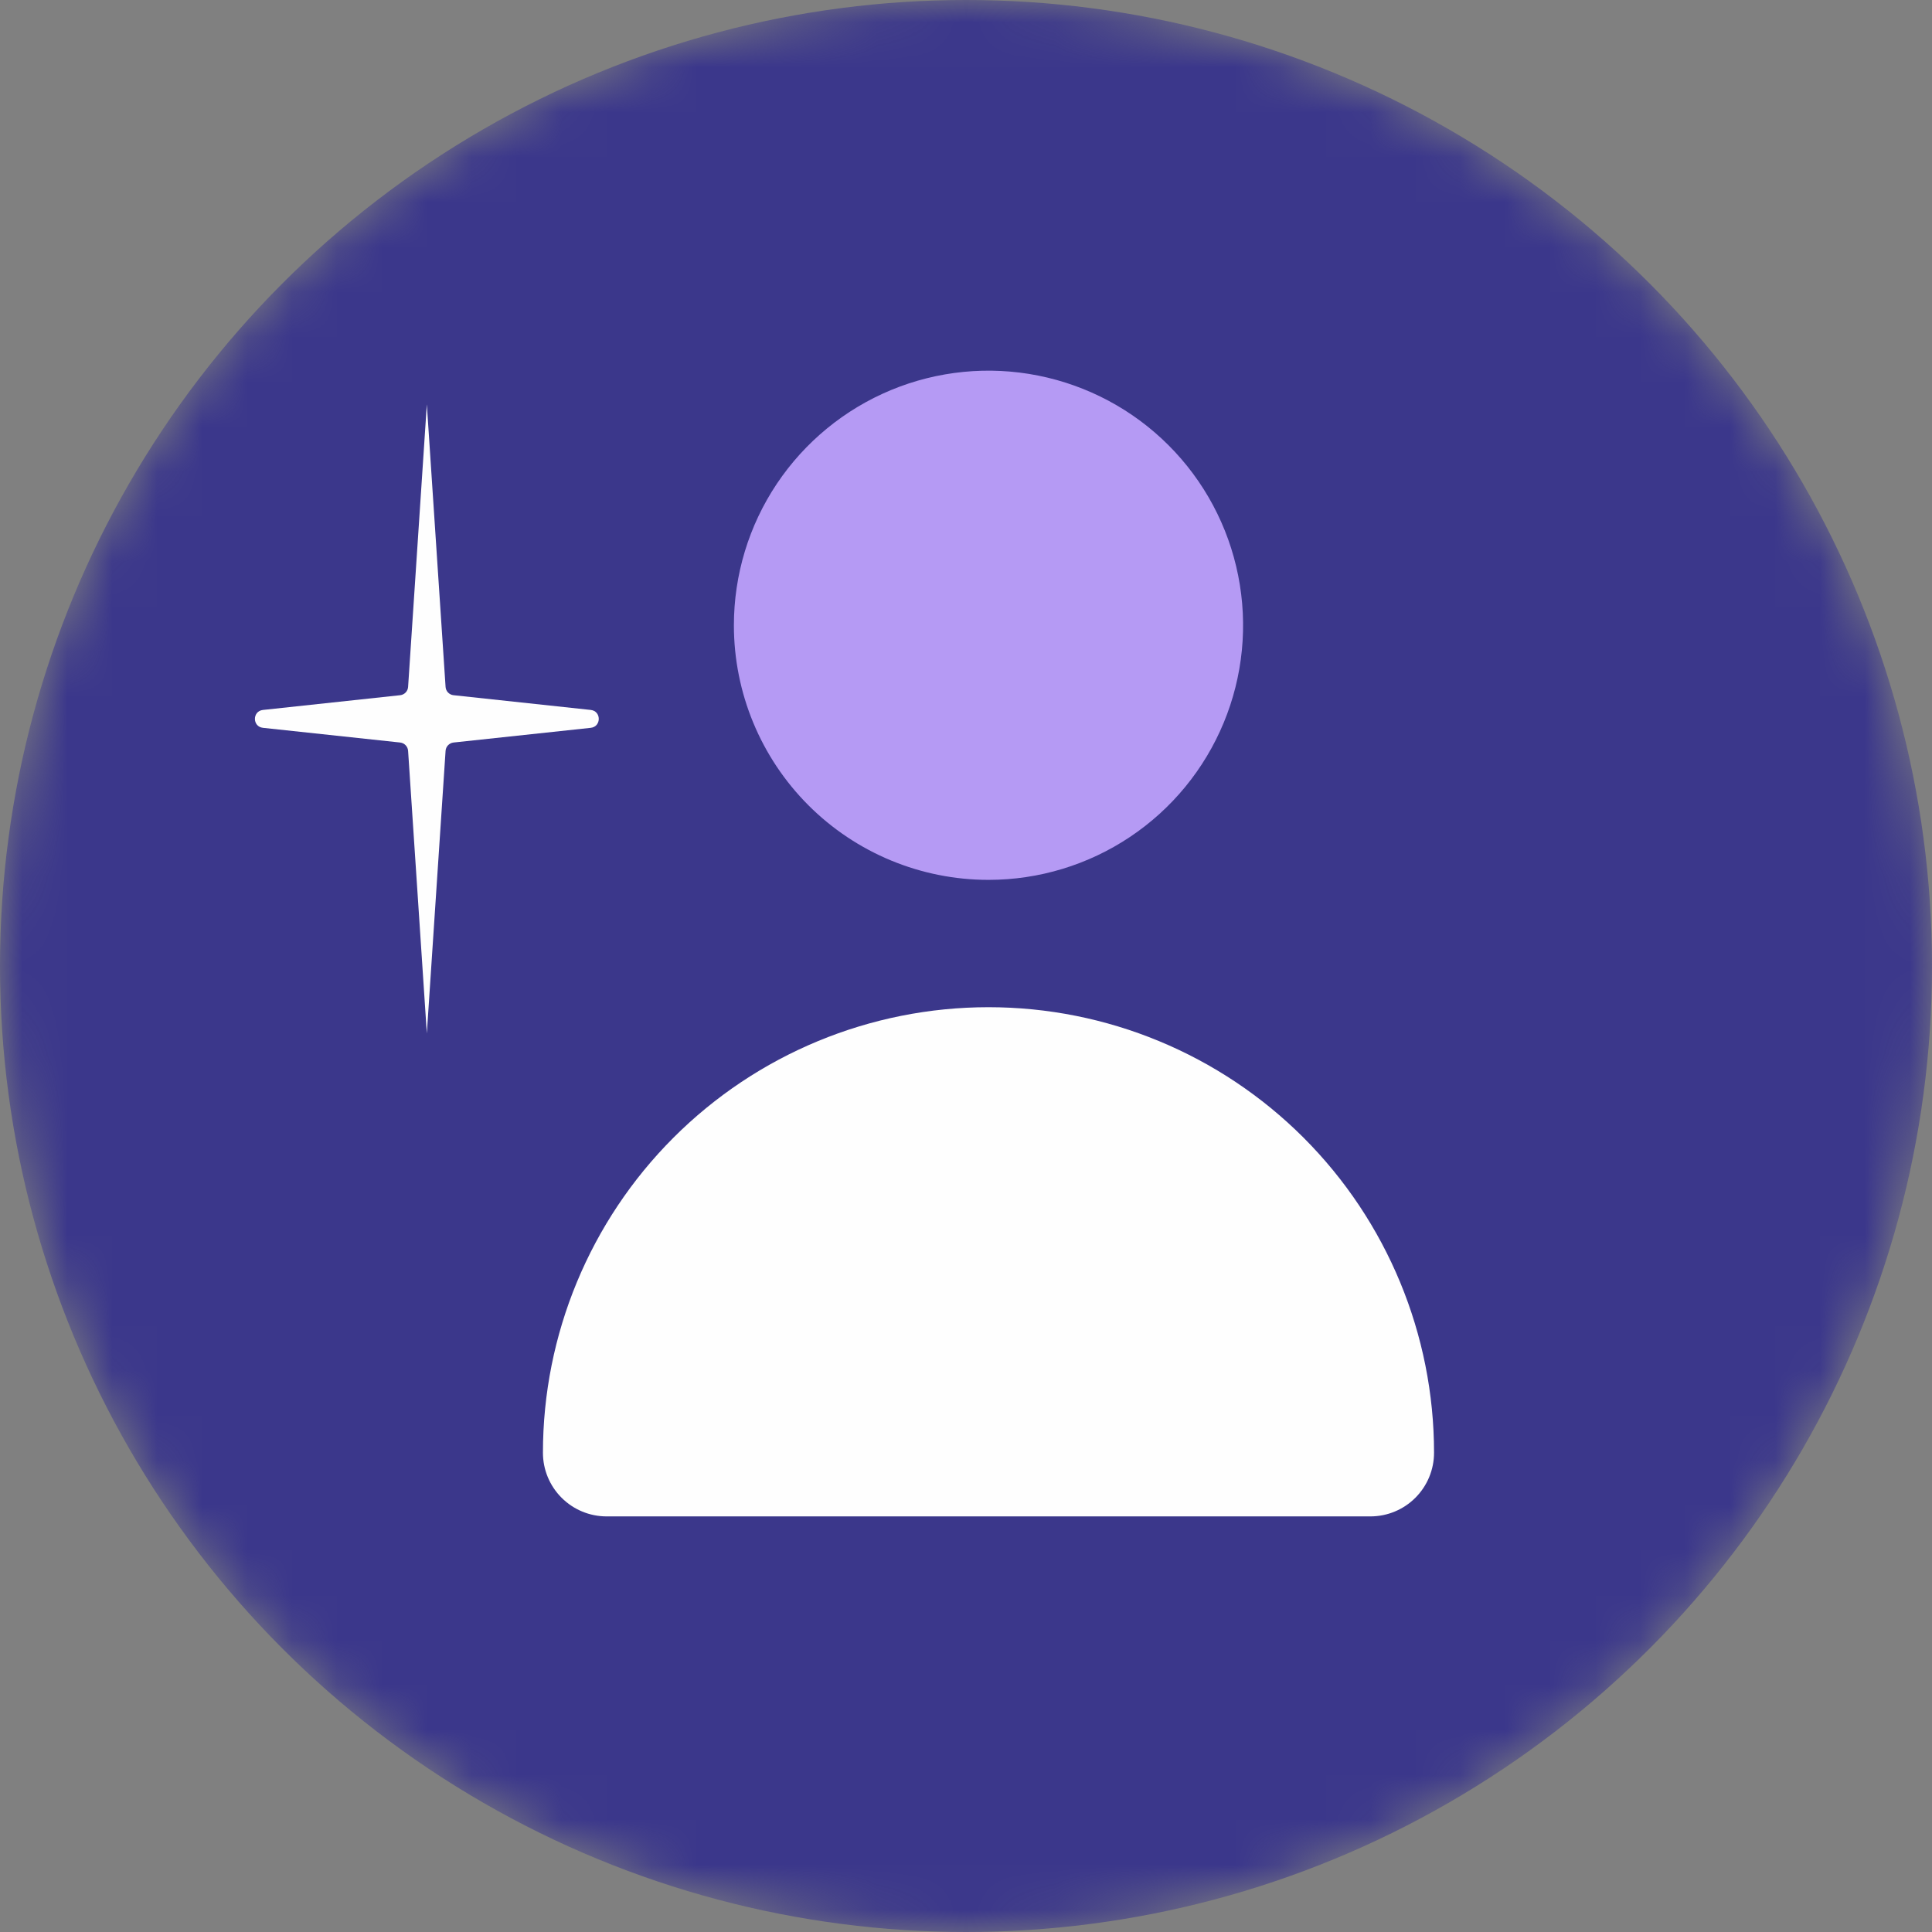
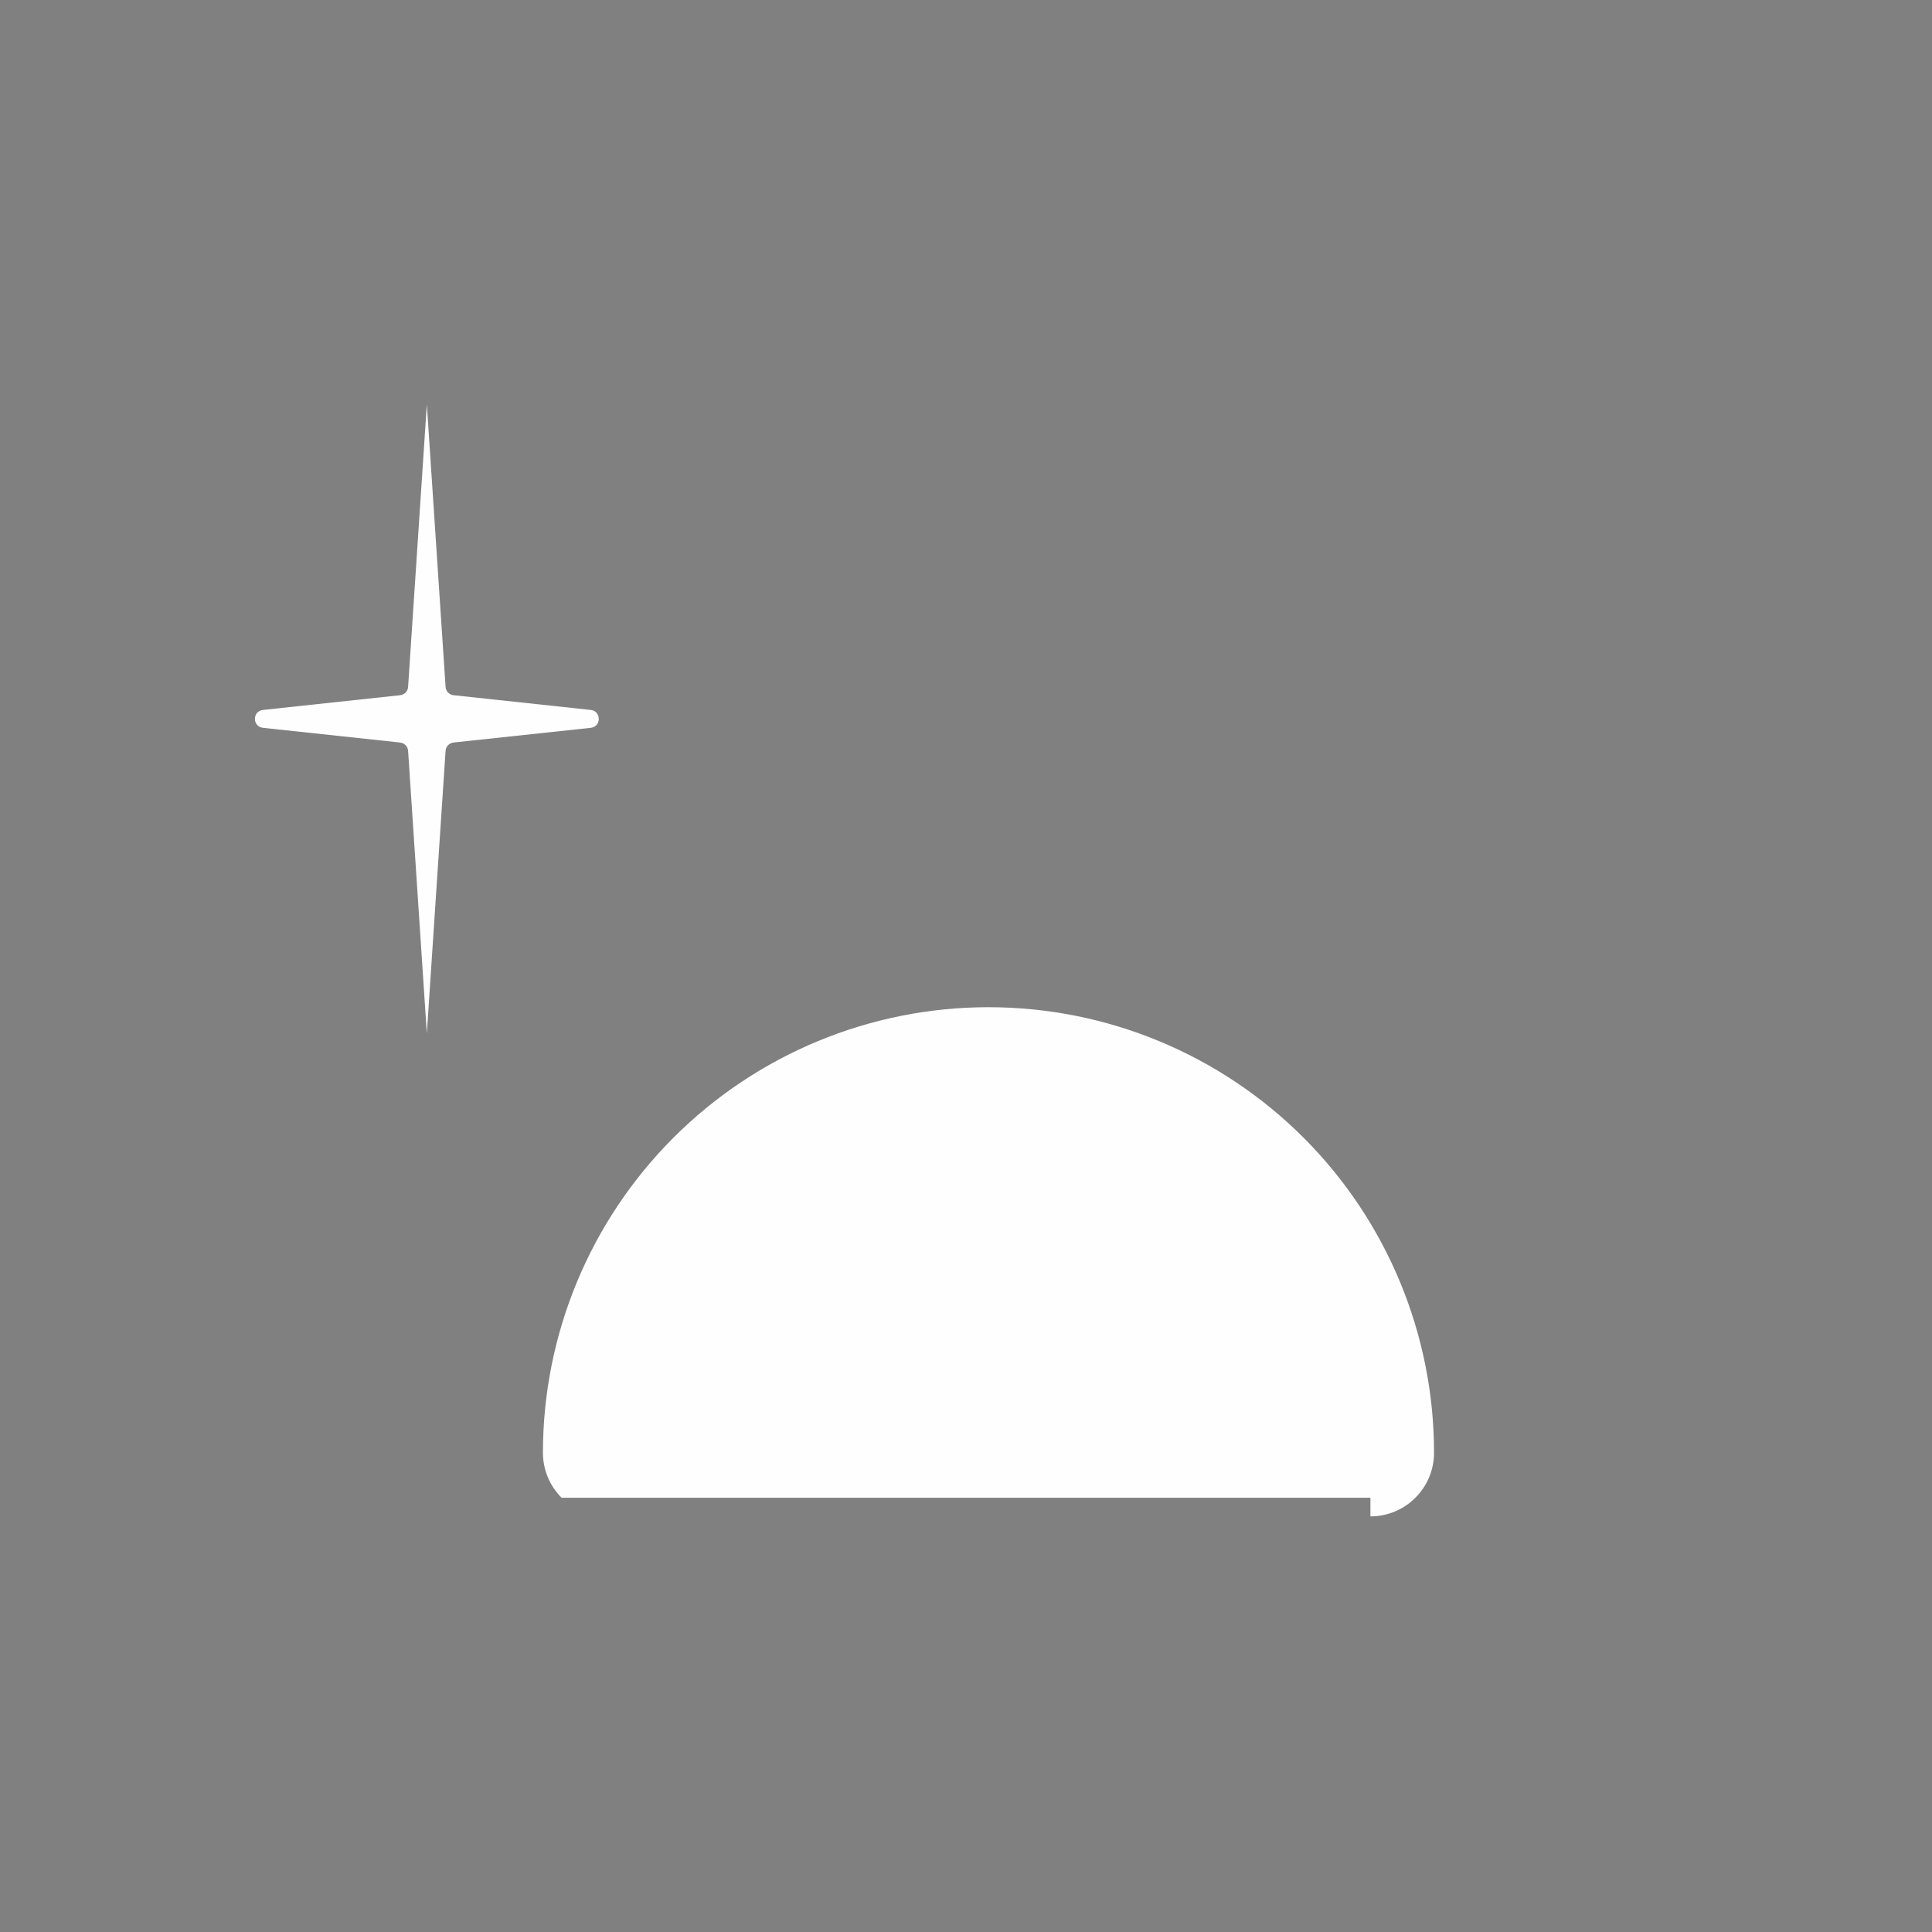
<svg xmlns="http://www.w3.org/2000/svg" width="43" height="43" viewBox="0 0 43 43" fill="none">
  <rect x="0" y="0" width="43" height="43" fill="#808080" stroke="none" />
  <mask id="mask0_206_2239" style="mask-type:alpha" maskUnits="userSpaceOnUse" x="0" y="0" width="43" height="43">
    <circle cx="21.5" cy="21.5" r="21.5" fill="#3B378B" />
  </mask>
  <g mask="url(#mask0_206_2239)">
-     <circle cx="21.5" cy="21.5" r="21.5" fill="#3B378B" />
-   </g>
-   <path d="M22.001 19.583C23.121 19.583 24.217 19.251 25.149 18.628C26.081 18.006 26.807 17.121 27.236 16.085C27.665 15.05 27.777 13.91 27.558 12.811C27.34 11.712 26.8 10.702 26.008 9.91C25.215 9.117 24.205 8.578 23.106 8.359C22.007 8.14 20.868 8.252 19.832 8.681C18.797 9.11 17.912 9.837 17.289 10.768C16.666 11.7 16.334 12.796 16.334 13.917C16.334 15.42 16.931 16.861 17.994 17.924C19.056 18.986 20.498 19.583 22.001 19.583Z" fill="#B59AF4" />
-   <path d="M30.501 33.75C30.876 33.75 31.237 33.601 31.502 33.335C31.768 33.069 31.917 32.709 31.917 32.333C31.917 29.703 30.872 27.181 29.013 25.321C27.153 23.461 24.631 22.417 22.001 22.417C19.371 22.417 16.848 23.461 14.989 25.321C13.129 27.181 12.084 29.703 12.084 32.333C12.084 32.709 12.233 33.069 12.499 33.335C12.765 33.601 13.125 33.75 13.501 33.75H30.501Z" fill="#FEFEFE" />
+     </g>
+   <path d="M30.501 33.75C30.876 33.75 31.237 33.601 31.502 33.335C31.768 33.069 31.917 32.709 31.917 32.333C31.917 29.703 30.872 27.181 29.013 25.321C27.153 23.461 24.631 22.417 22.001 22.417C19.371 22.417 16.848 23.461 14.989 25.321C13.129 27.181 12.084 29.703 12.084 32.333C12.084 32.709 12.233 33.069 12.499 33.335H30.501Z" fill="#FEFEFE" />
  <path d="M9.5 9L9.917 15.288C9.923 15.385 9.998 15.463 10.095 15.473L13.148 15.801C13.386 15.827 13.386 16.173 13.148 16.199L10.095 16.526C9.998 16.537 9.923 16.615 9.917 16.712L9.5 23L9.083 16.712C9.077 16.615 9.002 16.537 8.905 16.526L5.853 16.199C5.614 16.173 5.614 15.827 5.853 15.801L8.905 15.473C9.002 15.463 9.077 15.385 9.083 15.288L9.5 9Z" fill="#FEFEFE" />
</svg>